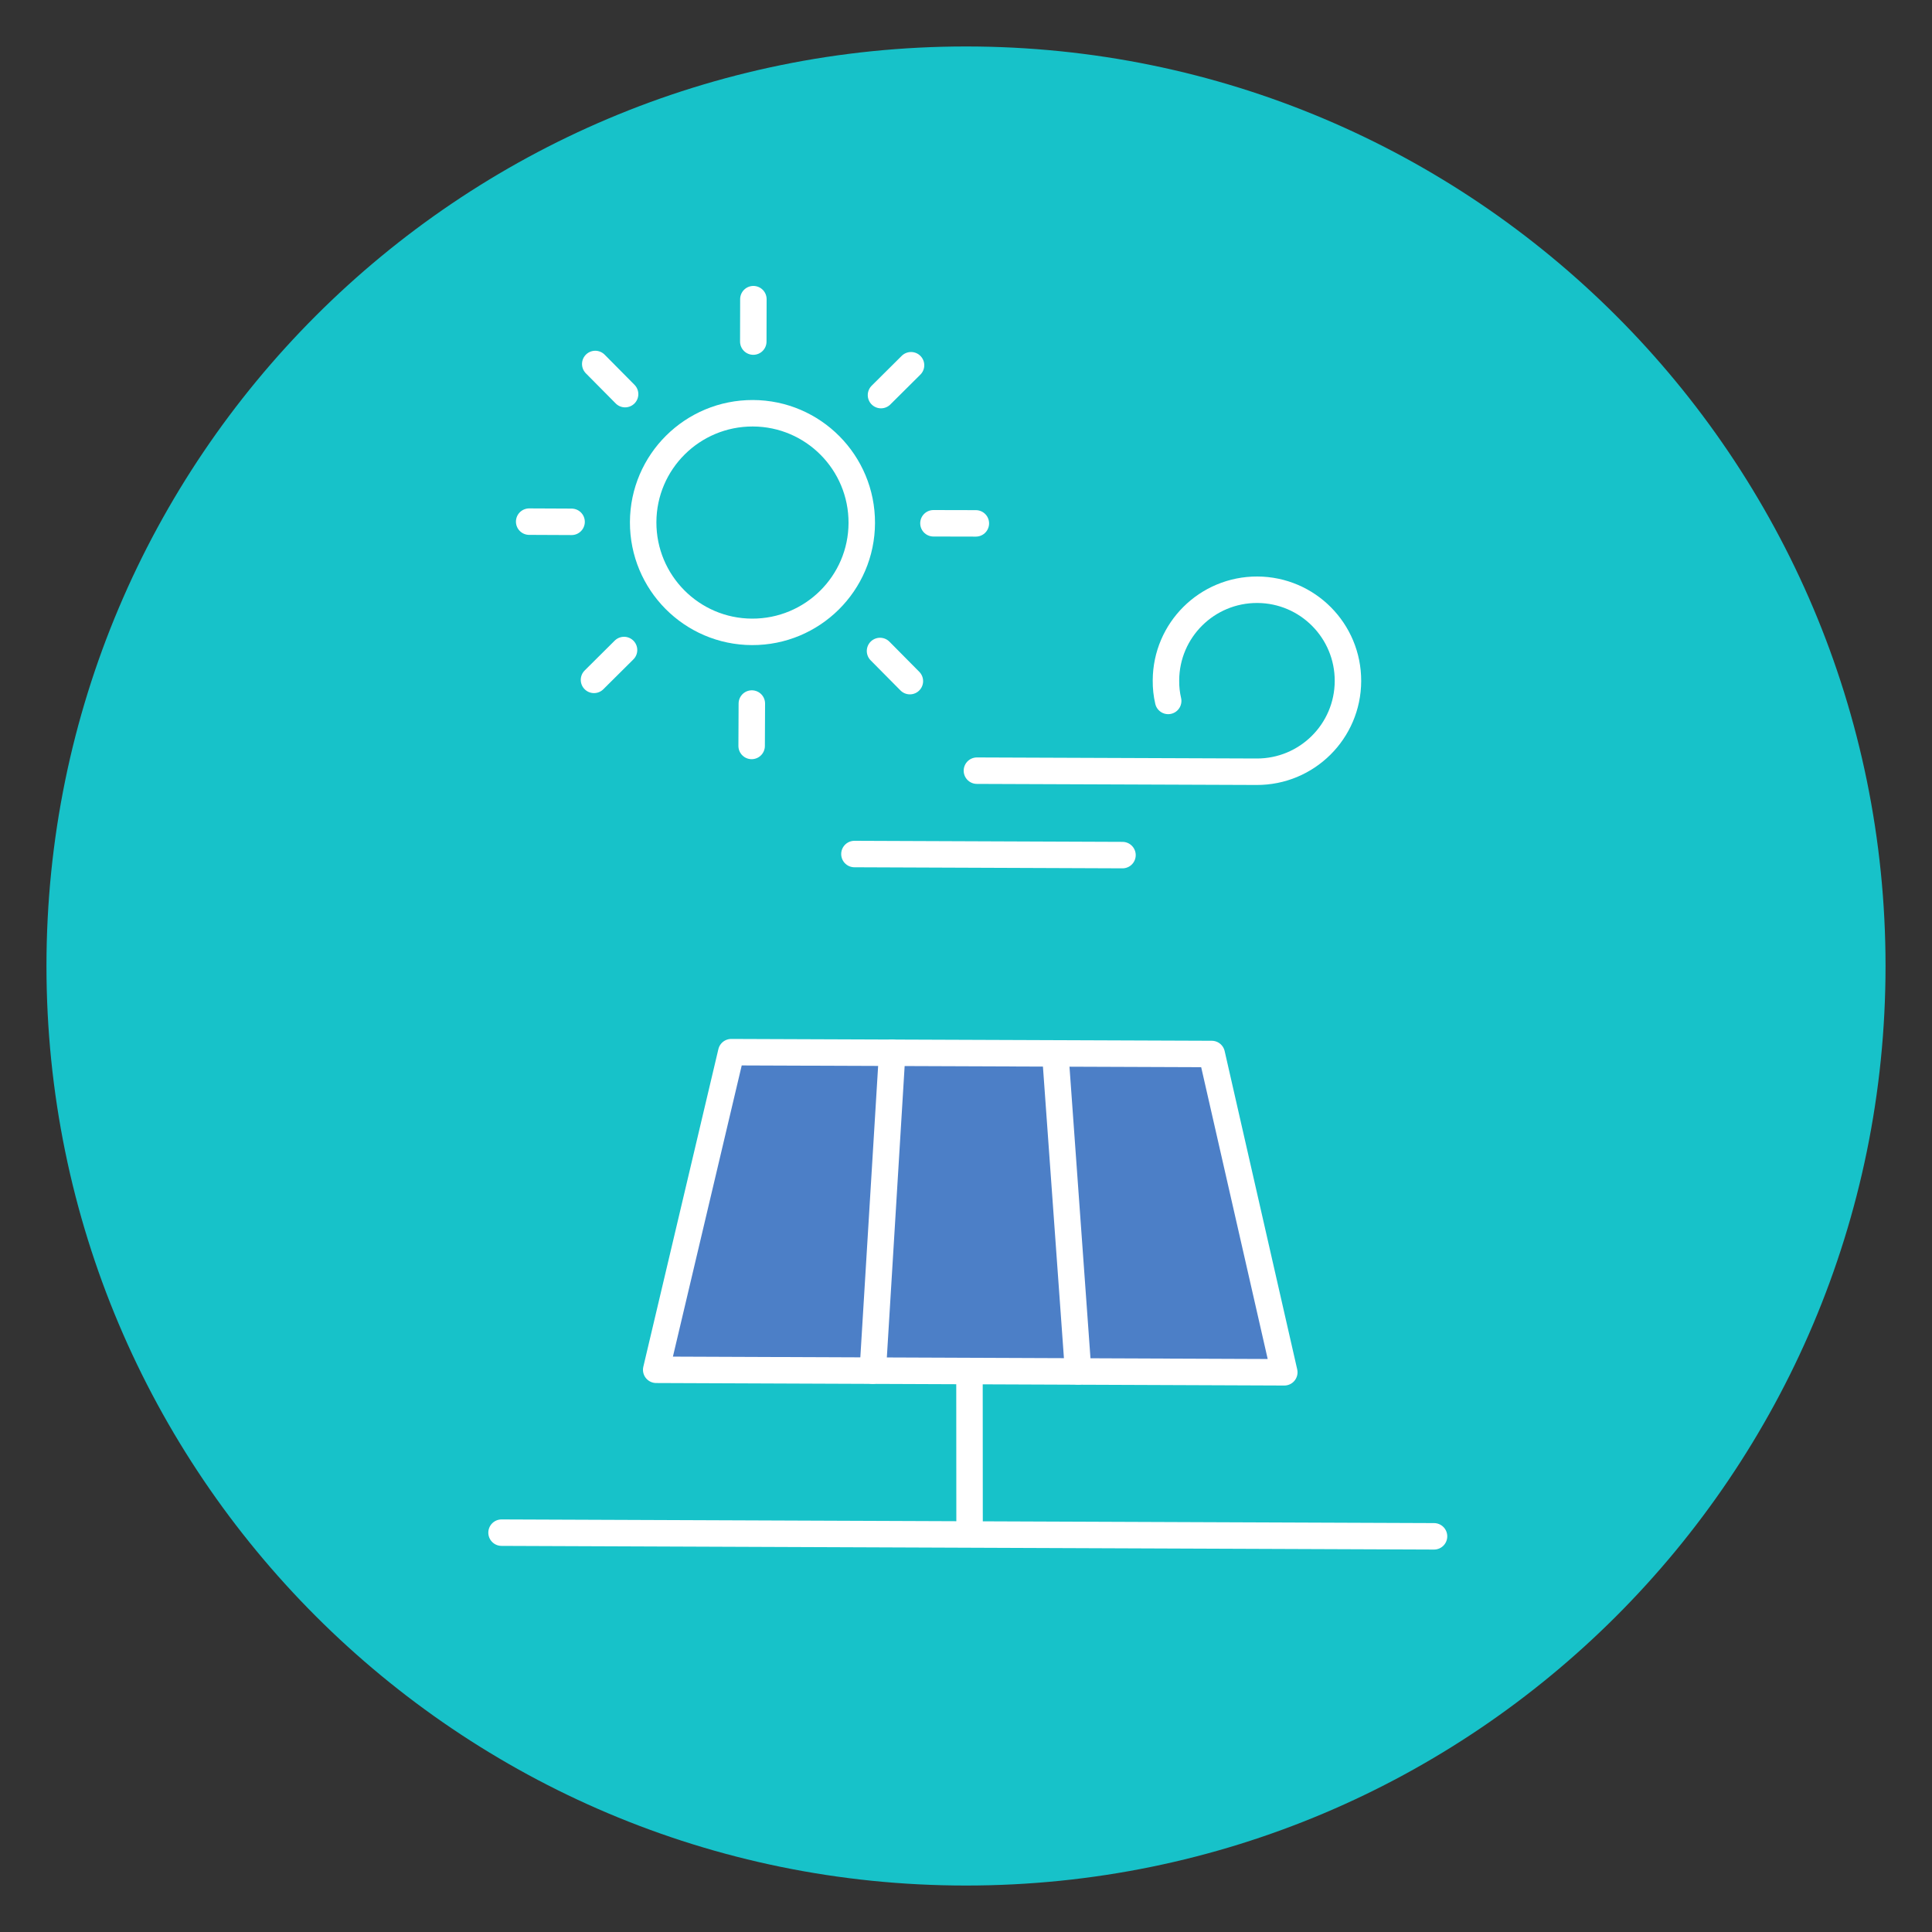
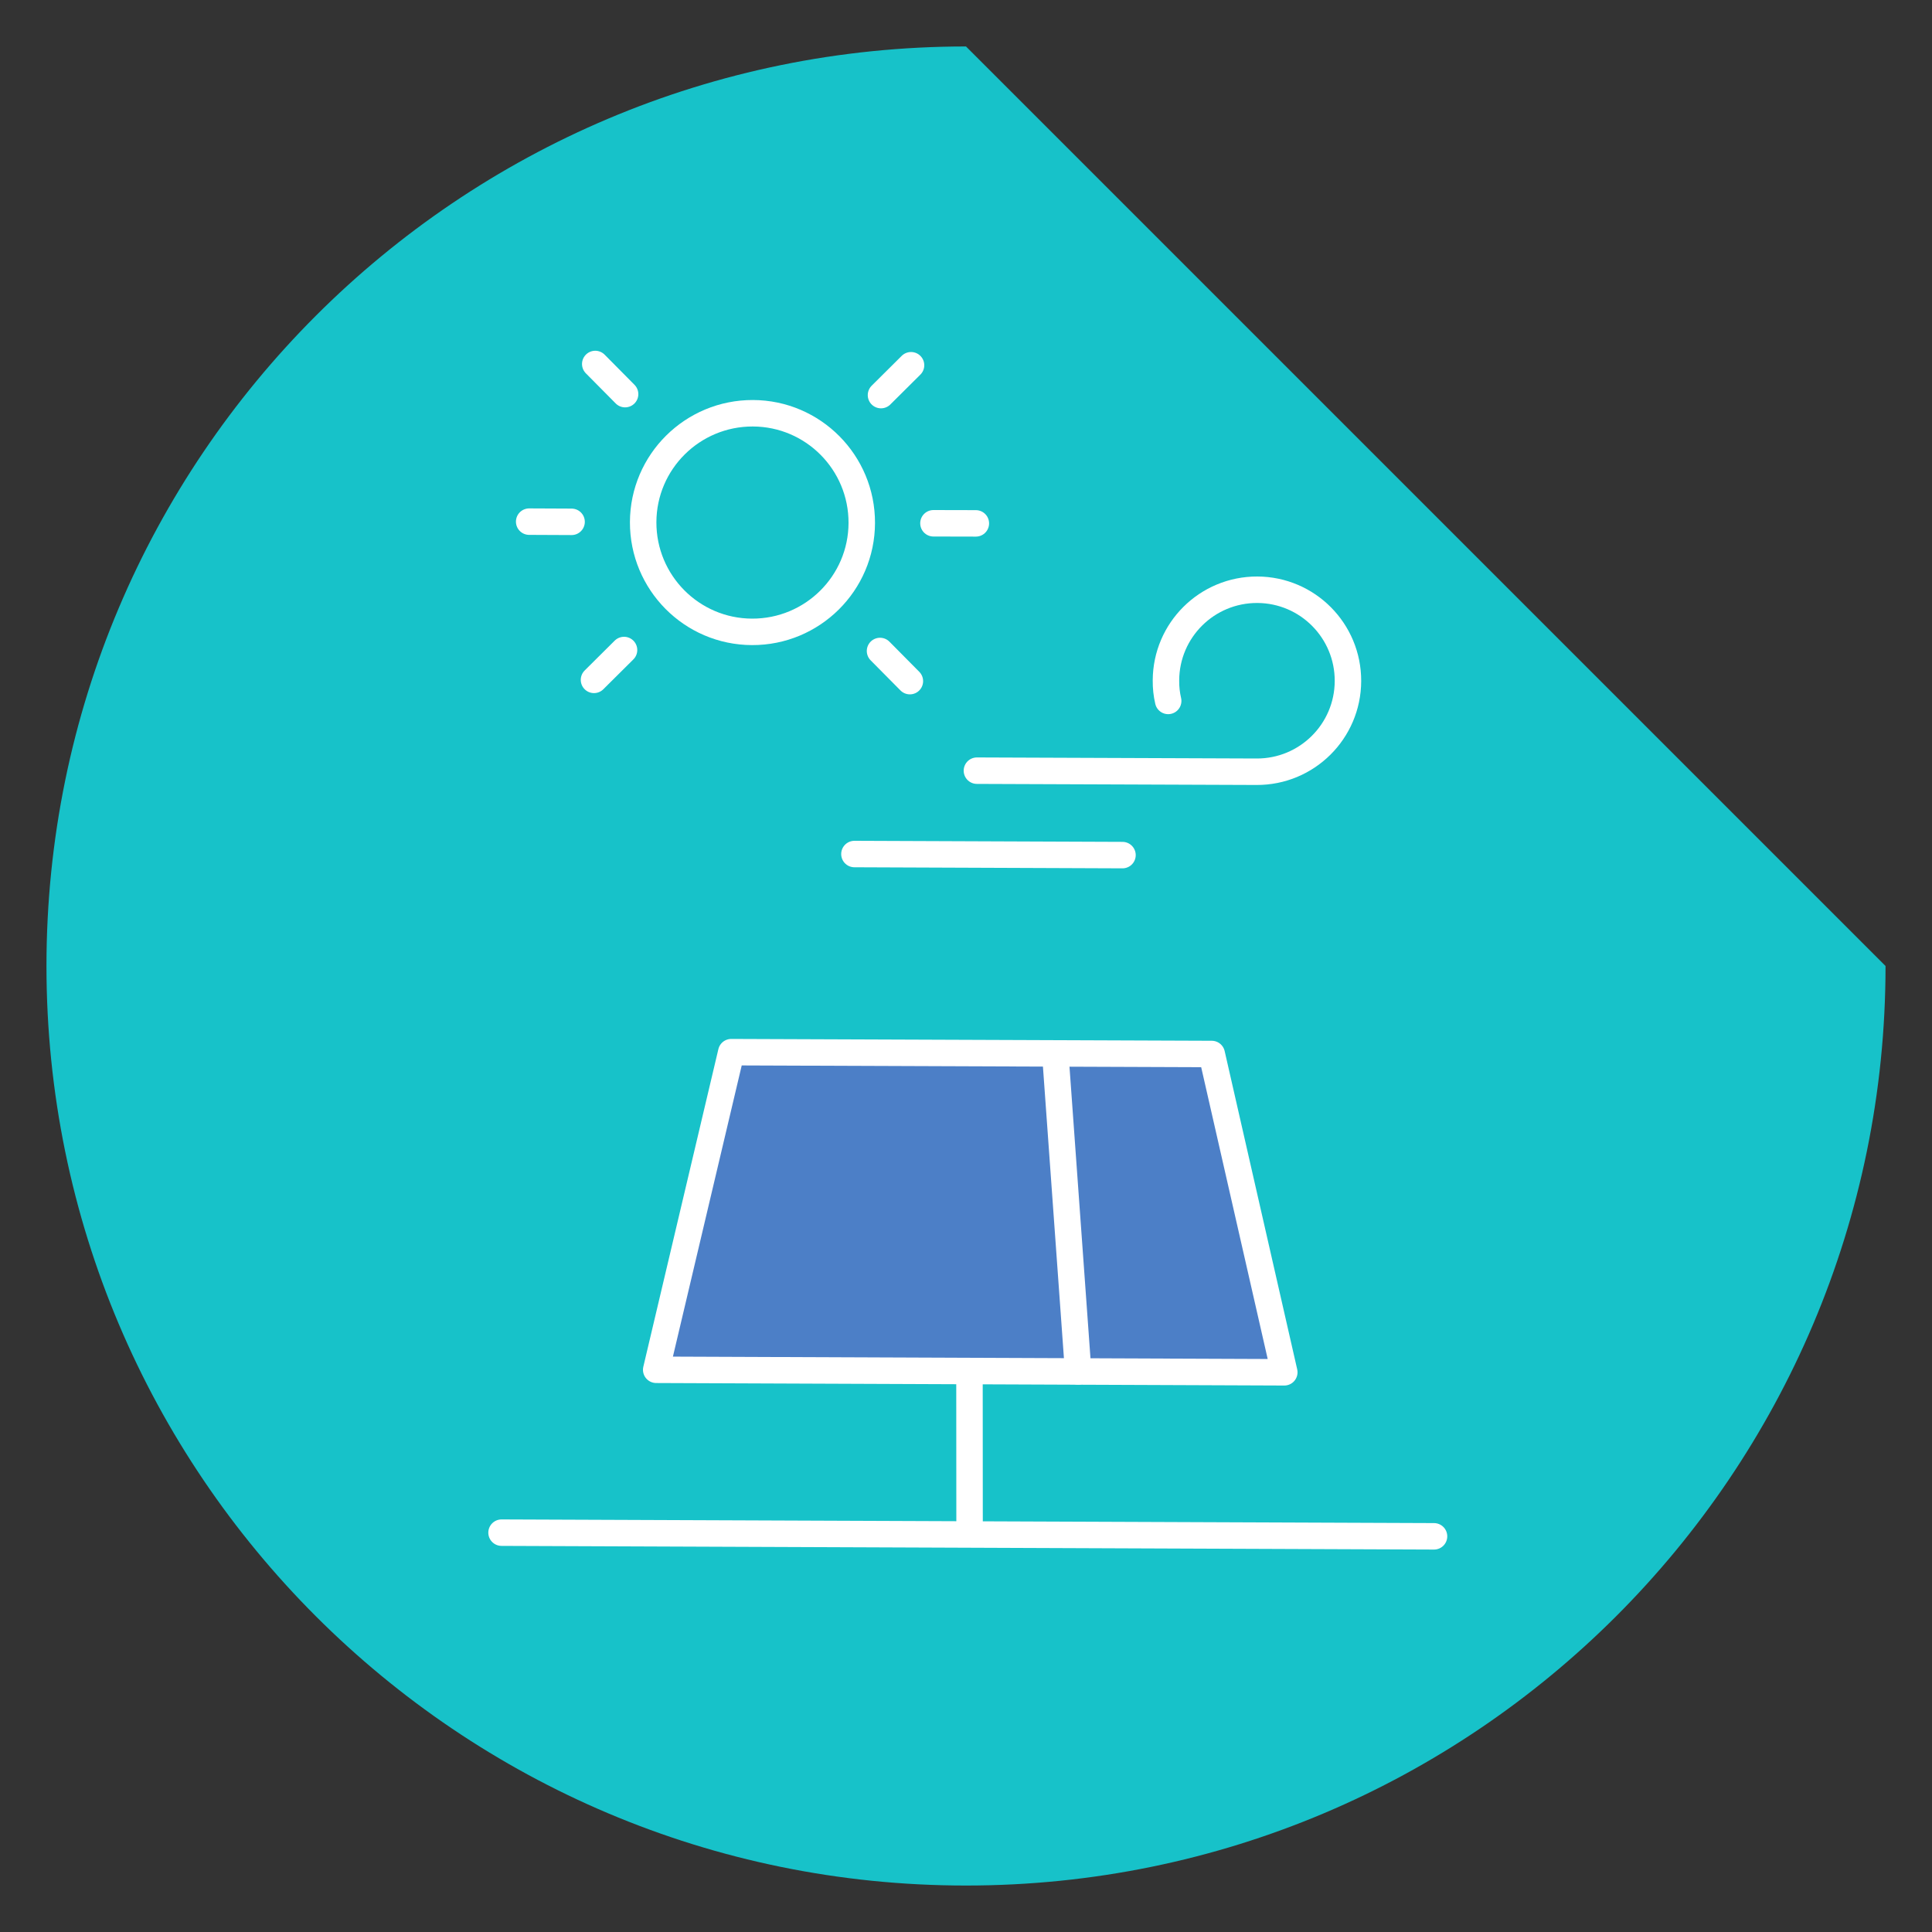
<svg xmlns="http://www.w3.org/2000/svg" id="Layer_1" data-name="Layer 1" viewBox="0 0 200 200">
  <rect x="0" y="0" width="200" height="200" fill="#333333" stroke="none" />
  <defs>
    <style>
      .cls-1 {
        fill: #4c7fc7;
      }

      .cls-1, .cls-2 {
        stroke-width: 0px;
      }

      .cls-3 {
        fill: none;
        stroke: #fff;
        stroke-linecap: round;
        stroke-linejoin: round;
        stroke-width: 2.74px;
      }

      .cls-2 {
        fill: #17c2c9;
      }
    </style>
  </defs>
-   <path class="cls-2" d="M195.19,100c0,52.57-42.62,95.19-95.19,95.19S4.81,152.57,4.81,100,47.43,4.81,100,4.81s95.19,42.62,95.19,95.19" />
+   <path class="cls-2" d="M195.19,100c0,52.57-42.62,95.19-95.19,95.19S4.81,152.57,4.81,100,47.43,4.81,100,4.81" />
  <polygon class="cls-1" points="132.27 142.09 68.36 142.09 76.29 108.95 124.42 108.95 132.27 142.09" />
  <path class="cls-3" d="M89.21,54.14c-.02,6.25-5.11,11.29-11.36,11.27-6.25-.02-11.29-5.11-11.27-11.36.02-6.25,5.11-11.29,11.36-11.27,6.25.02,11.29,5.11,11.27,11.36Z" />
-   <line class="cls-3" x1="77.98" y1="35.36" x2="77.99" y2="30.97" />
  <line class="cls-3" x1="64.71" y1="40.8" x2="61.62" y2="37.68" />
  <line class="cls-3" x1="59.17" y1="54.02" x2="54.78" y2="54" />
  <line class="cls-3" x1="64.6" y1="67.29" x2="61.49" y2="70.38" />
-   <line class="cls-3" x1="77.83" y1="72.83" x2="77.81" y2="77.22" />
  <line class="cls-3" x1="91.1" y1="67.39" x2="94.19" y2="70.51" />
  <line class="cls-3" x1="96.63" y1="54.17" x2="101.02" y2="54.18" />
  <line class="cls-3" x1="91.2" y1="40.9" x2="94.31" y2="37.81" />
  <polygon class="cls-3" points="132.95 142.06 67.93 141.8 75.7 108.92 125.44 109.11 132.95 142.06" />
-   <line class="cls-3" x1="90.35" y1="141.89" x2="92.36" y2="108.98" />
  <line class="cls-3" x1="111.61" y1="141.97" x2="109.24" y2="109.05" />
  <line class="cls-3" x1="100.36" y1="141.93" x2="100.37" y2="158.77" />
  <line class="cls-3" x1="148.45" y1="159.04" x2="51.92" y2="158.66" />
  <path class="cls-3" d="M120.93,72.56c-.16-.68-.24-1.4-.23-2.13.02-5.2,4.25-9.4,9.46-9.38,5.2.02,9.4,4.25,9.38,9.46-.02,5.2-4.25,9.4-9.46,9.38l-28.95-.11" />
  <line class="cls-3" x1="116.2" y1="88.52" x2="88.45" y2="88.41" />
</svg>